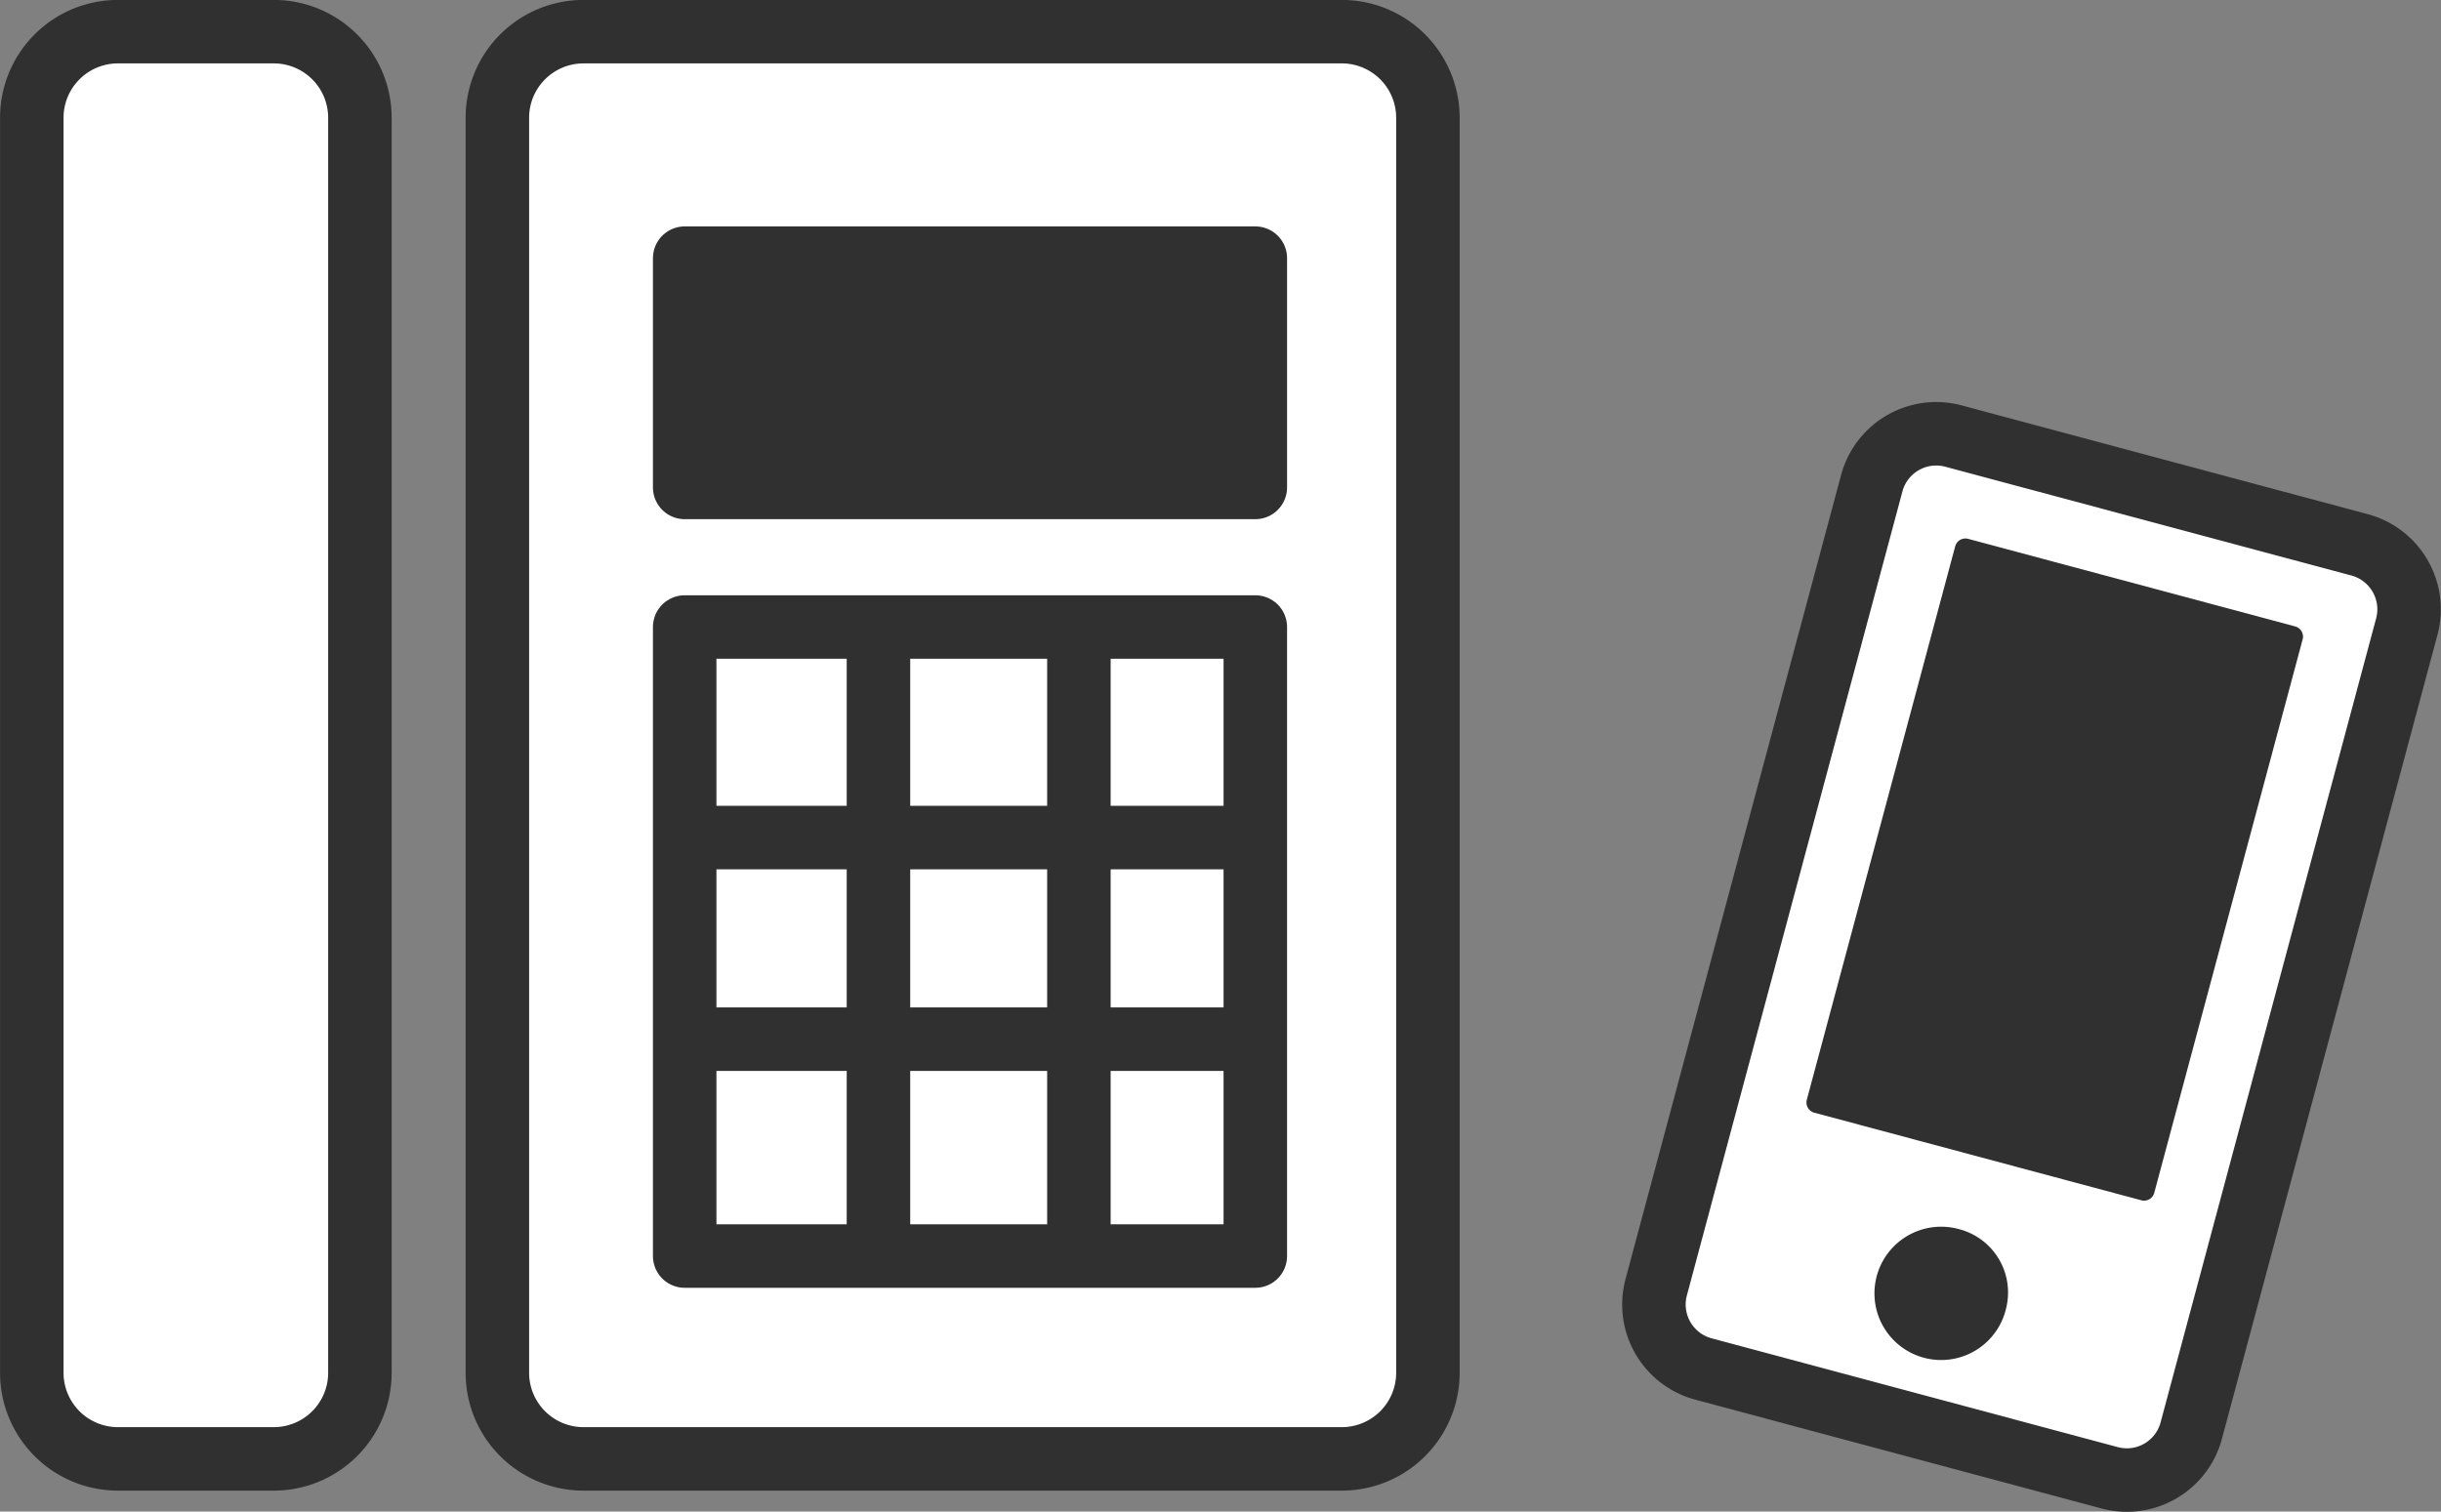
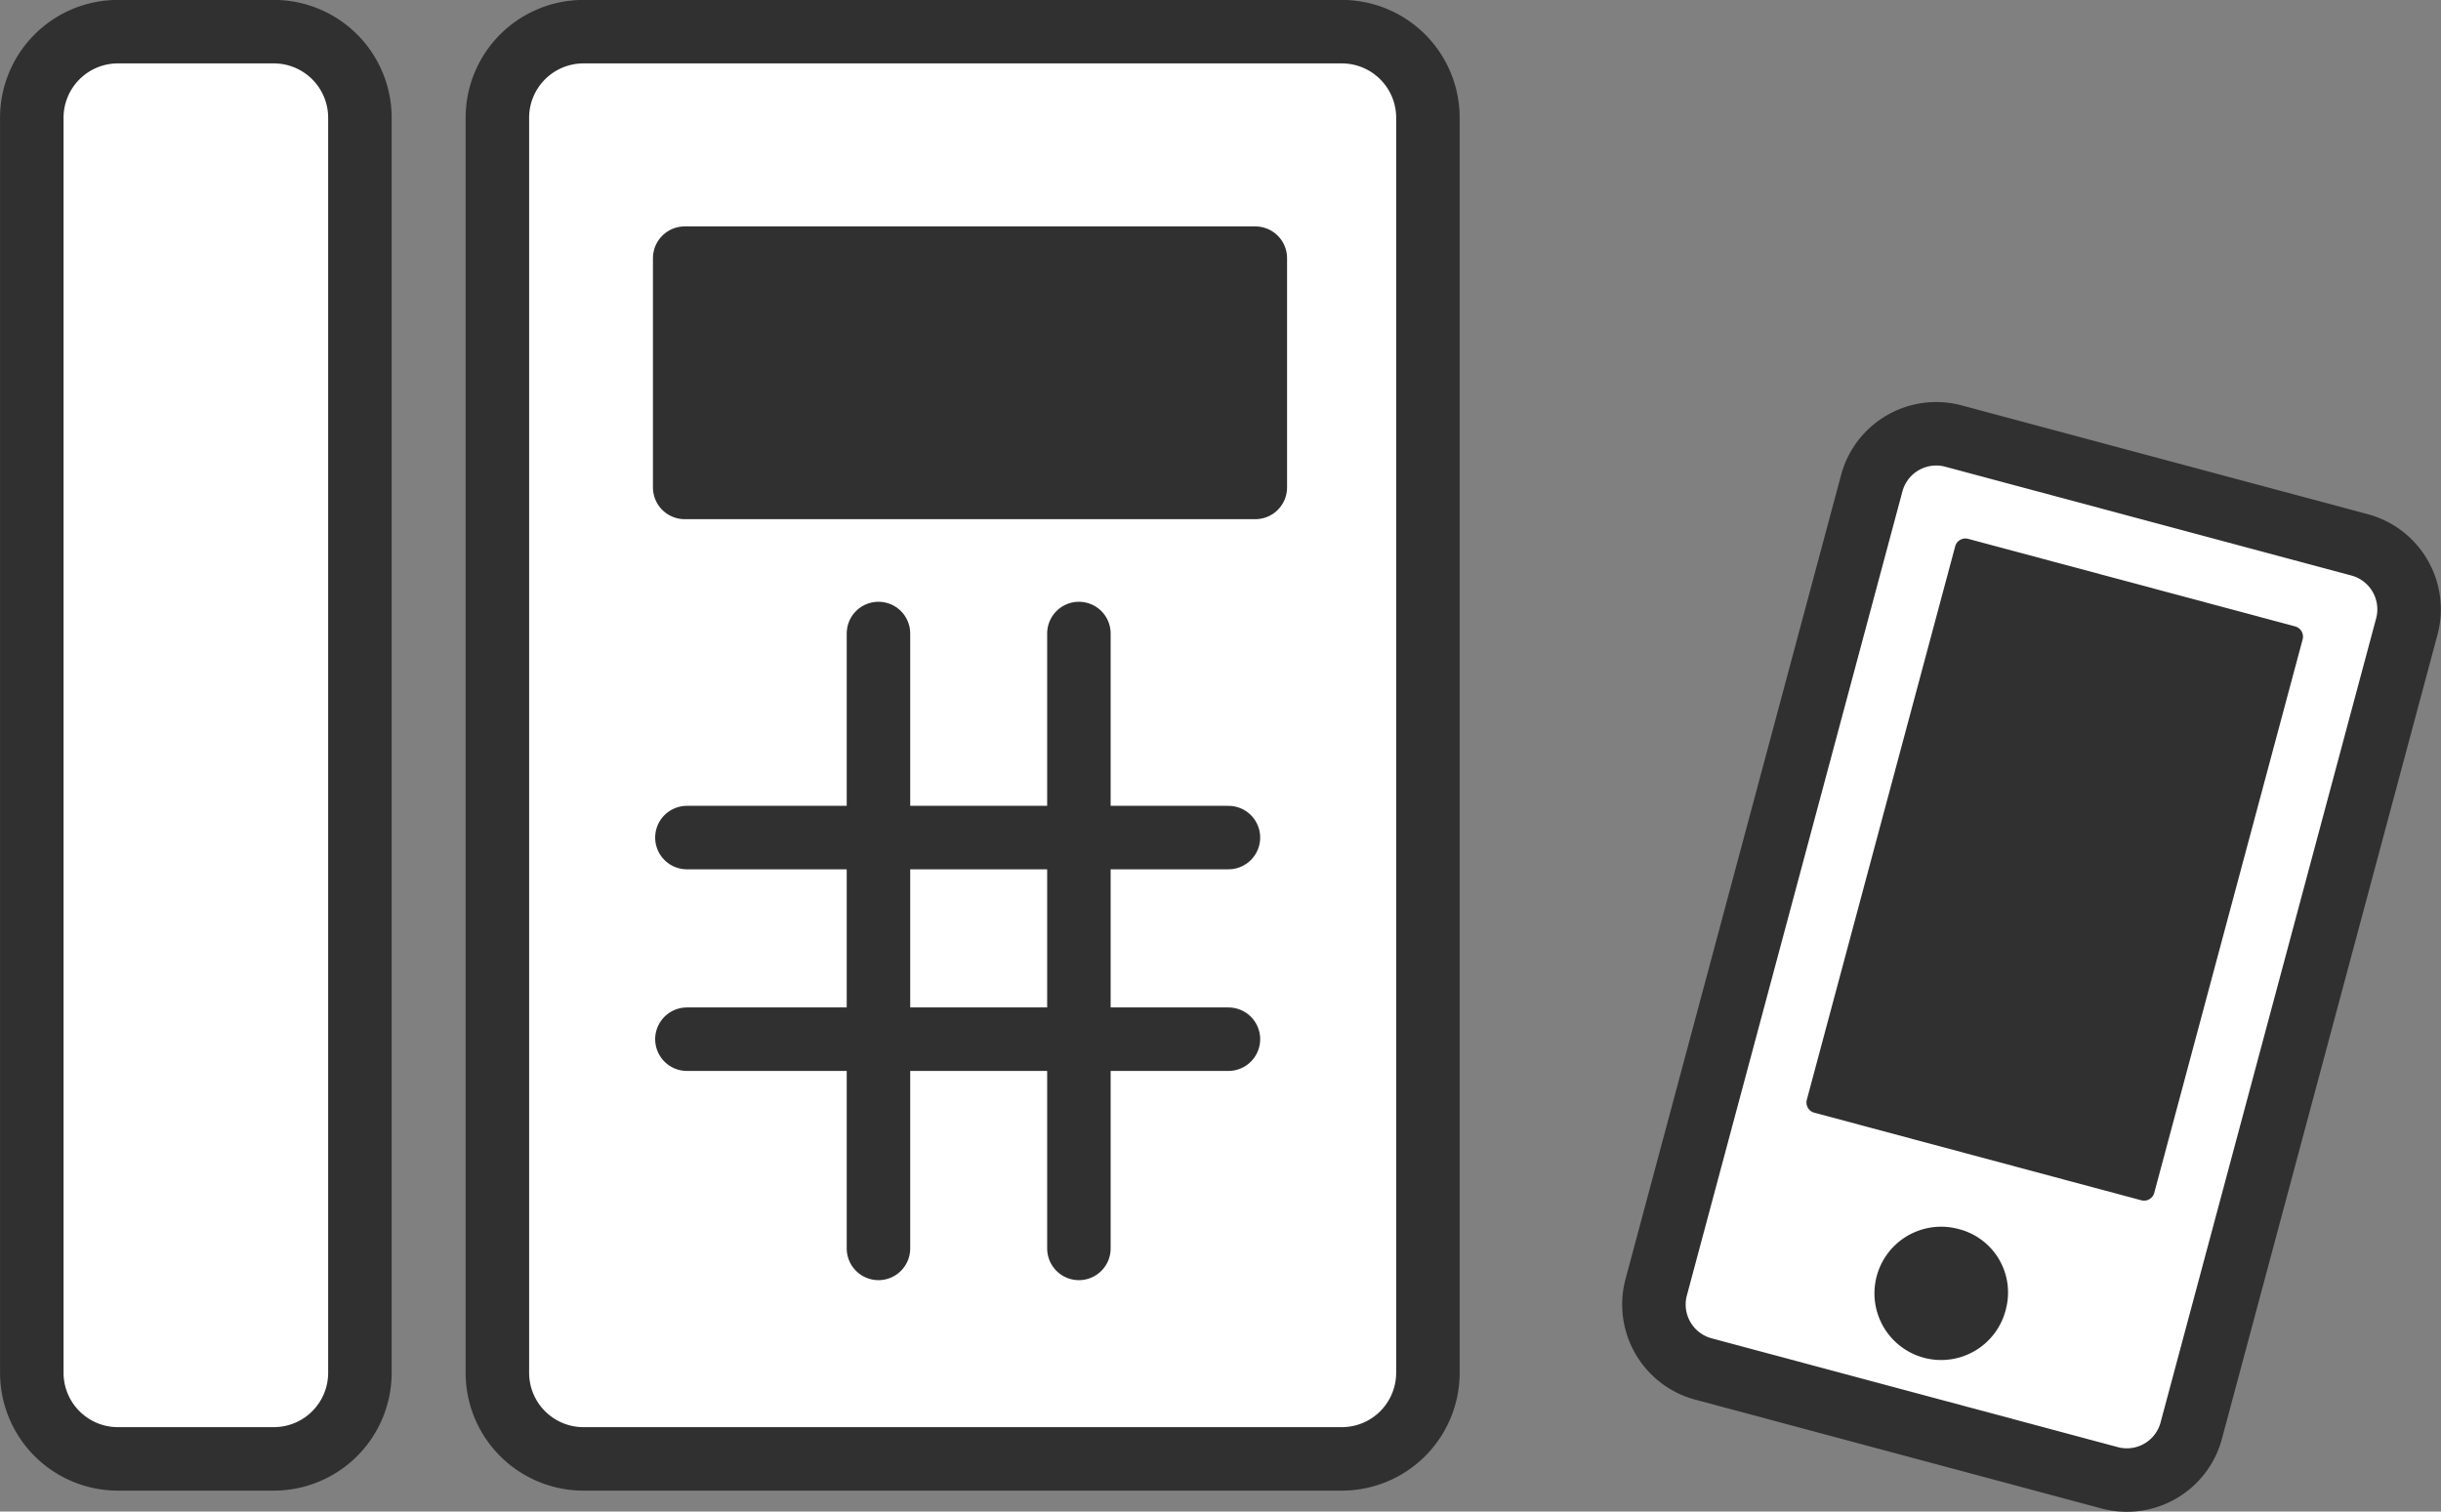
<svg xmlns="http://www.w3.org/2000/svg" id="service_tel_line_sbset_pic_01.svg" width="230.659" height="142.875" viewBox="0 0 230.659 142.875">
  <rect x="0" y="0" width="230.659" height="142.875" fill="#808080" stroke="none" />
  <defs>
    <style>.cls-1,.cls-2{fill:#fff;stroke:#303030;stroke-linecap:round;stroke-linejoin:round;fill-rule:evenodd;stroke-width:6px}.cls-2{fill:none}</style>
  </defs>
  <g id="svg">
    <path id="シェイプ_113" data-name="シェイプ 113" class="cls-1" d="M1096.89 647.959h-71.79a8.139 8.139 0 0 1-8.07-8.161V521.216a8.138 8.138 0 0 1 8.07-8.16h71.79a8.138 8.138 0 0 1 8.07 8.16V639.8a8.139 8.139 0 0 1-8.07 8.159zm-100.922 0h-14.859a8.142 8.142 0 0 1-8.073-8.161V521.216a8.14 8.14 0 0 1 8.073-8.16h14.859a8.138 8.138 0 0 1 8.072 8.16V639.8a8.14 8.14 0 0 1-8.072 8.159z" transform="translate(-970.031 -510.063)" />
-     <path id="シェイプ_116" data-name="シェイプ 116" class="cls-1" d="M1088.65 628.787h-53.92v-59.458h53.92v59.458z" transform="translate(-970.031 -510.063)" />
    <path id="シェイプ_117" data-name="シェイプ 117" class="cls-2" d="M1053.04 569.943v58.122m18.94-58.122v58.122" transform="translate(-970.031 -510.063)" />
    <path id="シェイプ_118" data-name="シェイプ 118" class="cls-2" d="M1034.94 589.231h51.17m-51.17 19.057h51.17" transform="translate(-970.031 -510.063)" />
    <path id="シェイプ_119" data-name="シェイプ 119" d="M118.619 46.073h-53.92V24.401h53.92v21.672z" fill="#303030" stroke-width="6" stroke="#303030" stroke-linecap="round" stroke-linejoin="round" fill-rule="evenodd" />
  </g>
  <g id="svg-2" data-name="svg">
    <path id="シェイプ_89" data-name="シェイプ 89" class="cls-1" d="M1177.07 645.362a6.3 6.3 0 0 1-7.74 4.371l-38.3-10.262a6.312 6.312 0 0 1-4.52-7.656l20.41-76.152a6.306 6.306 0 0 1 7.74-4.373l38.3 10.263a6.312 6.312 0 0 1 4.52 7.657z" transform="translate(-970.031 -510.063)" />
    <path id="シェイプ_90" data-name="シェイプ 90" d="M202.599 112.486l-30.9-8.279 14.02-52.309 30.9 8.278zm-14 10.911a5.3 5.3 0 1 1-3.8-6.265 5.182 5.182 0 0 1 3.8 6.265z" stroke-width="2" fill="#303030" stroke="#303030" stroke-linecap="round" stroke-linejoin="round" fill-rule="evenodd" />
  </g>
</svg>